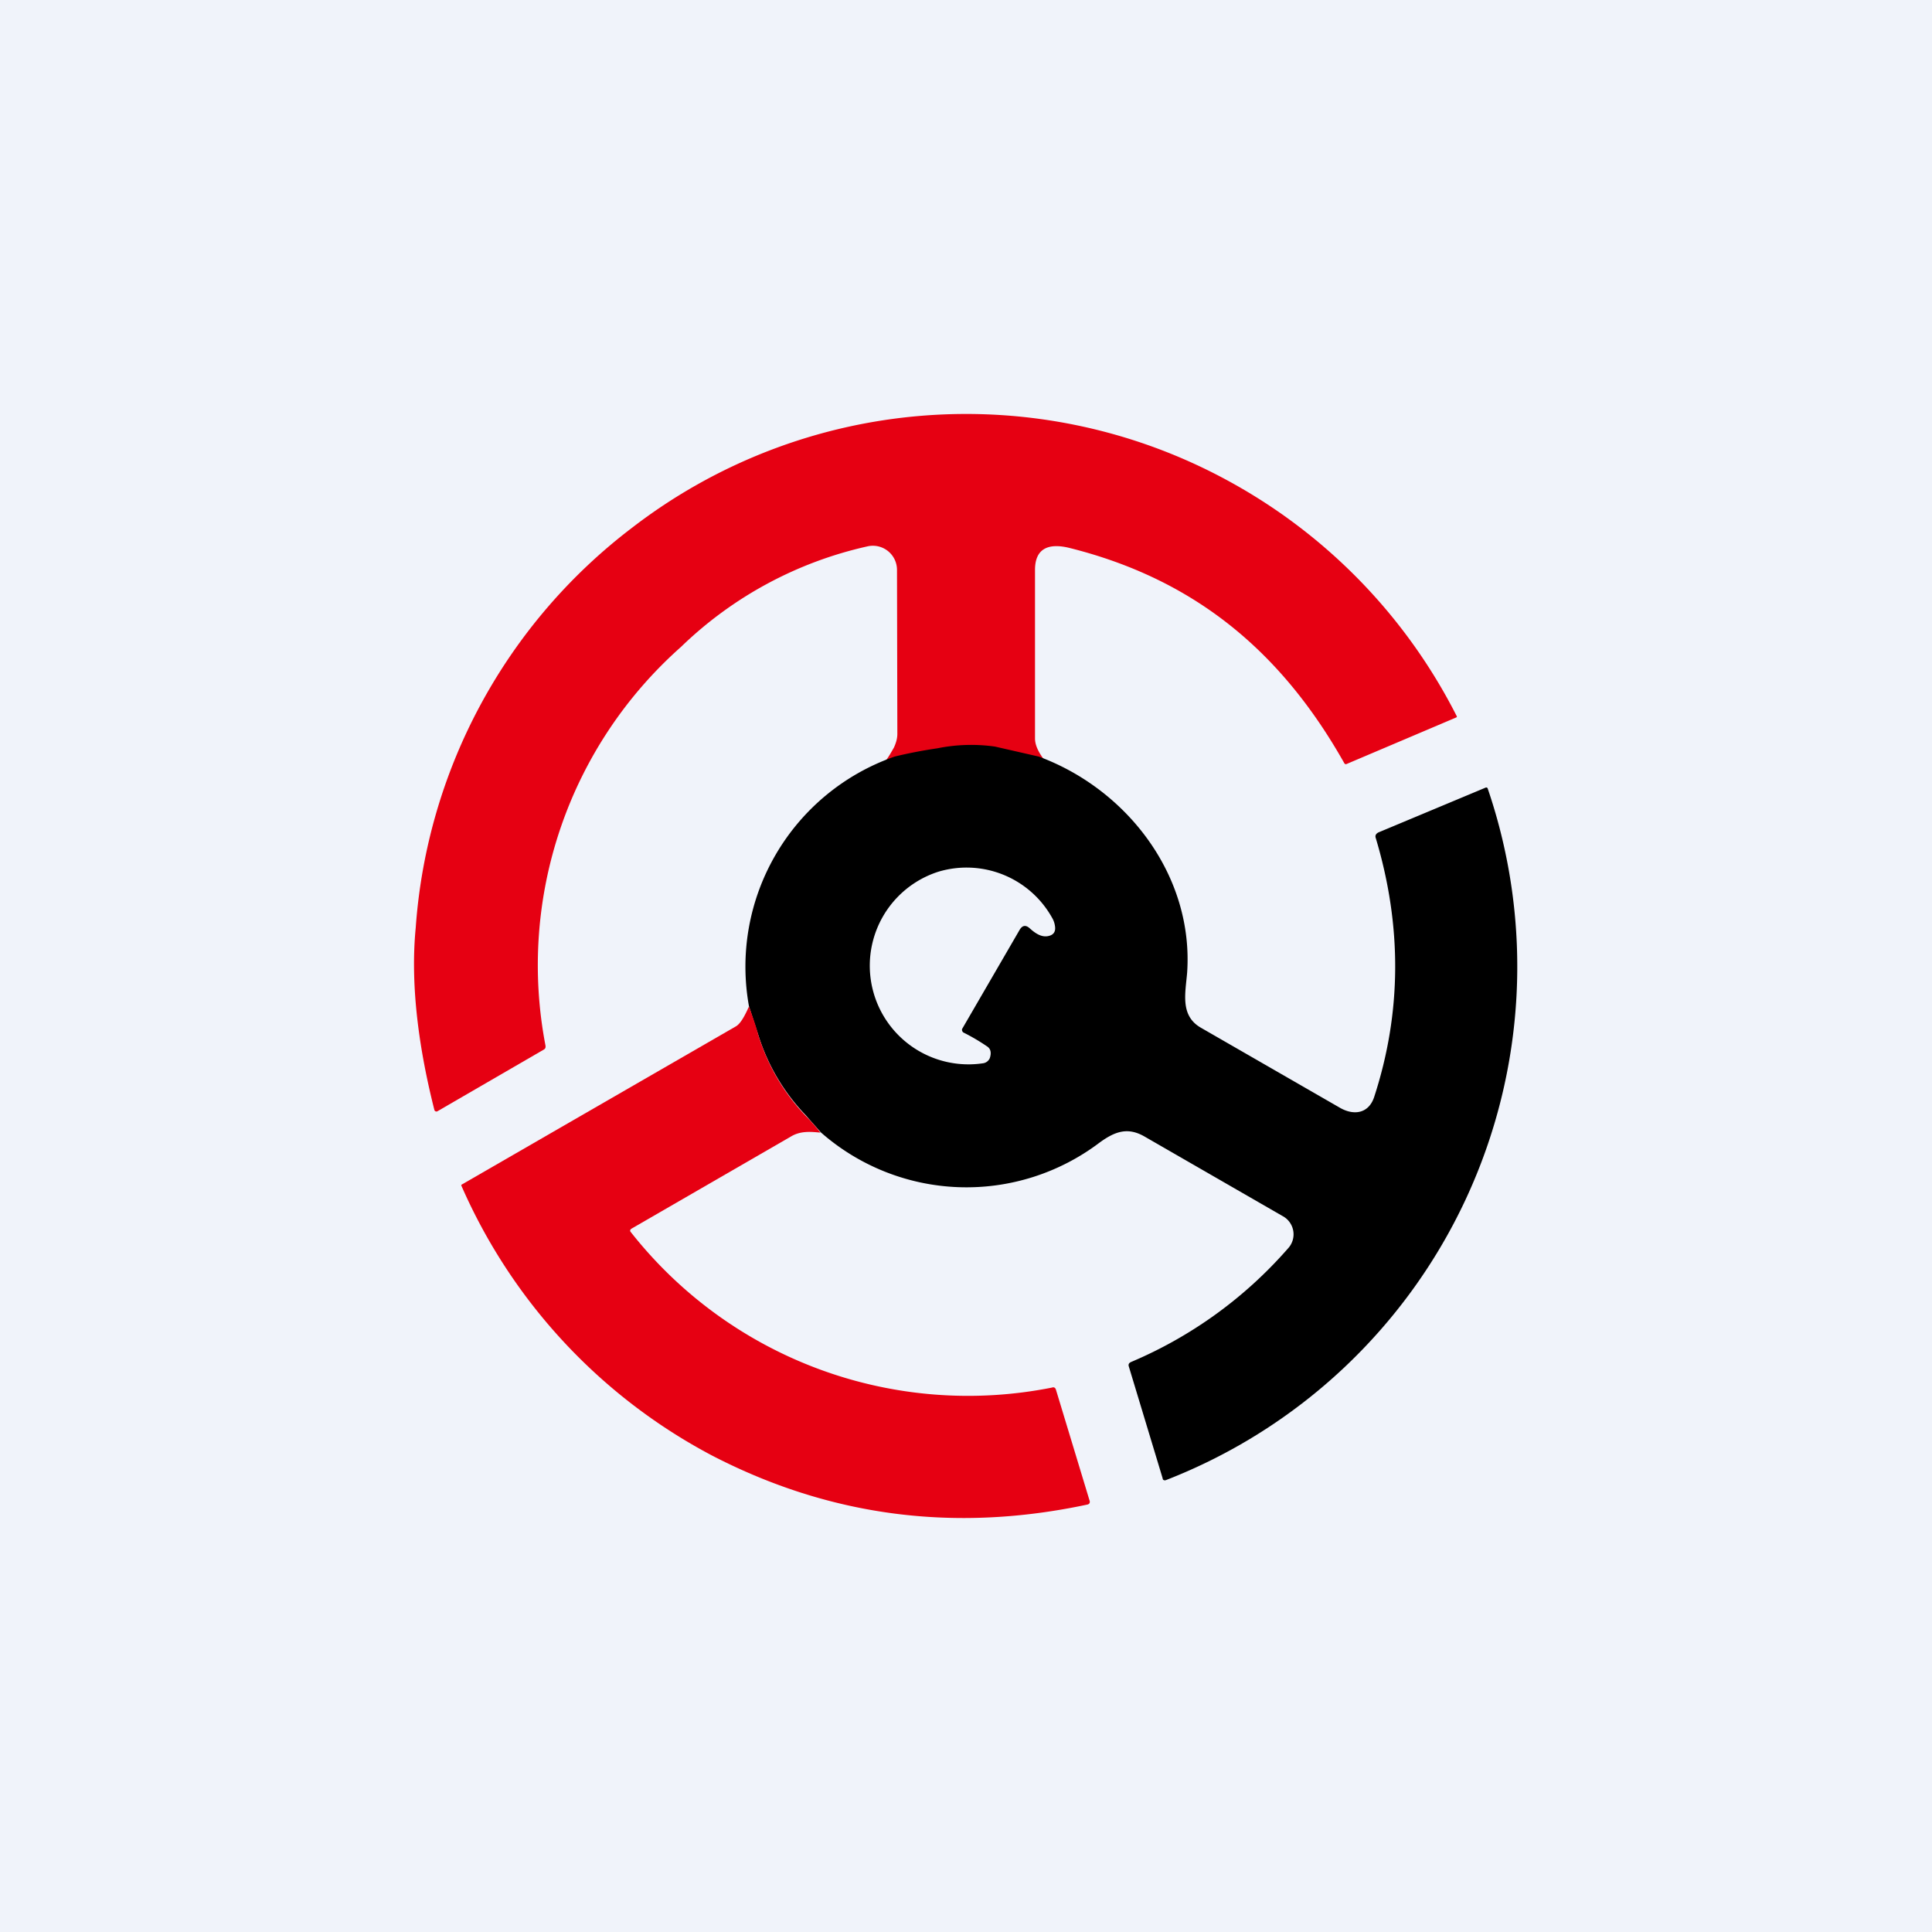
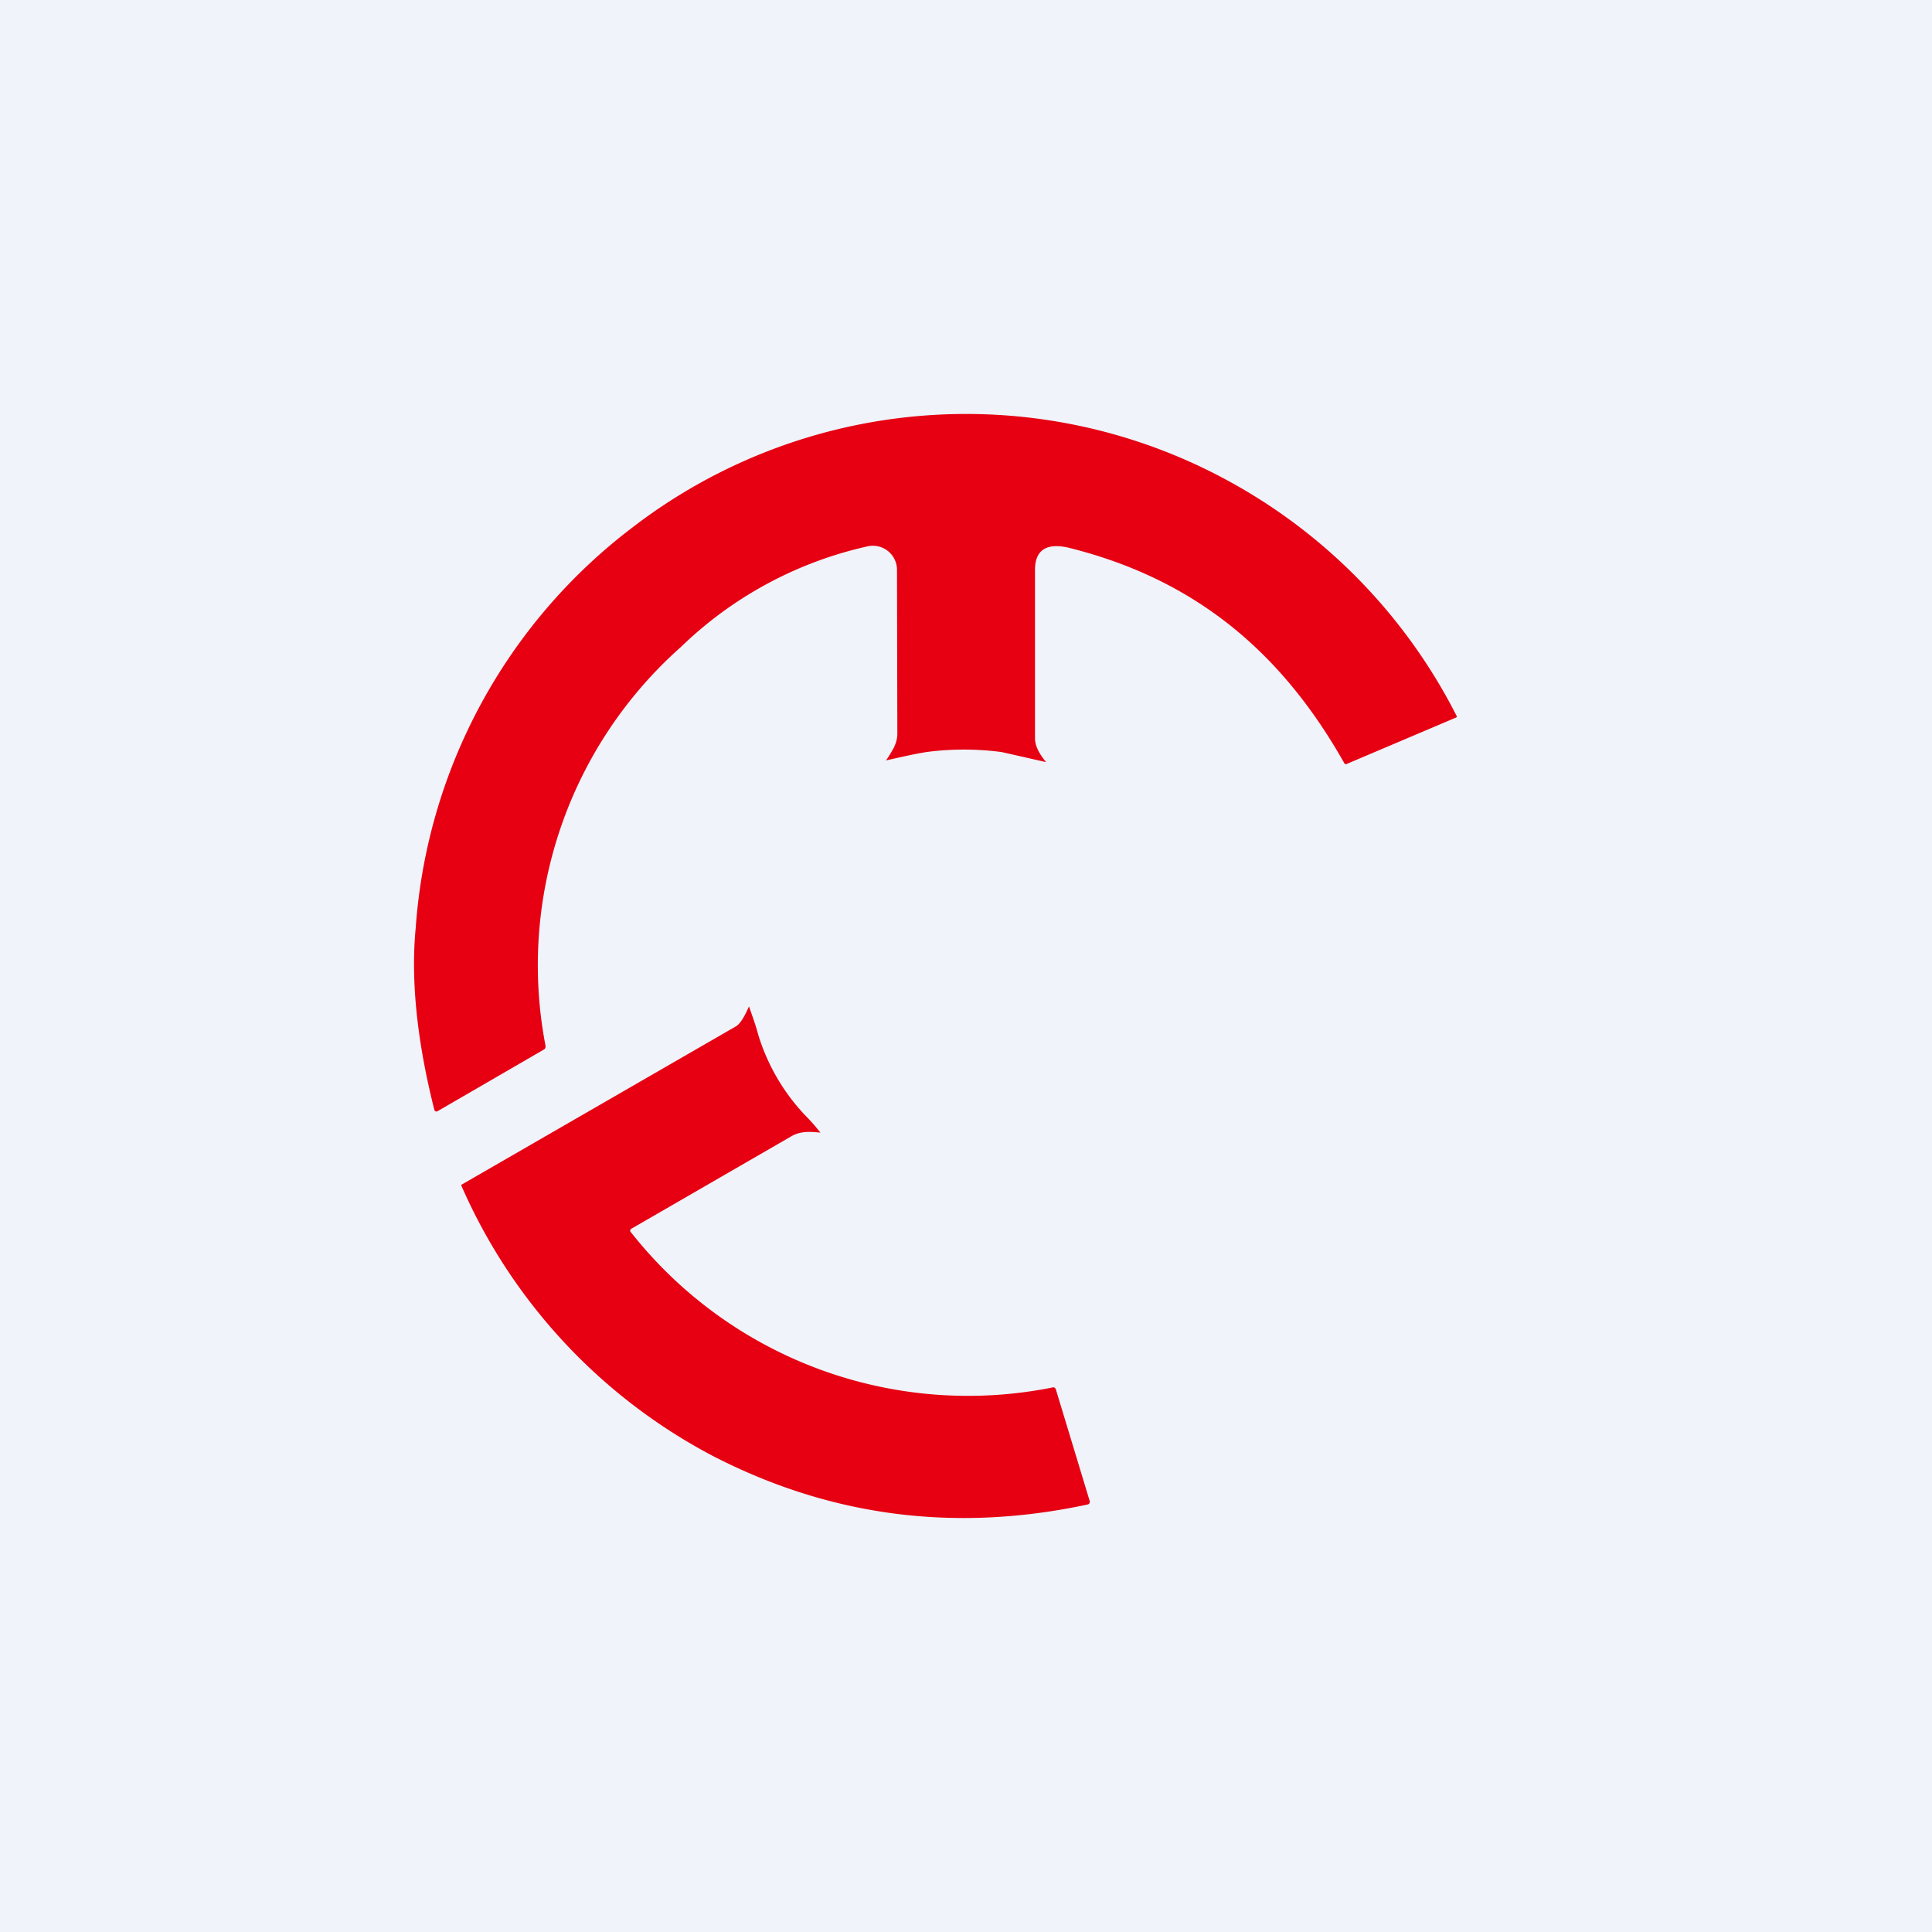
<svg xmlns="http://www.w3.org/2000/svg" width="56" height="56" viewBox="0 0 56 56">
  <path fill="#F0F3FA" d="M0 0h56v56H0z" />
  <path d="m30.32 22.09-1.28-.29a8.31 8.31 0 0 0-2.2 0c-.42.07-.74.15-1.16.24.09-.12.16-.25.23-.37.06-.13.1-.26.1-.4L26 16.52a.7.7 0 0 0-.87-.68 11.3 11.3 0 0 0-5.39 2.91 12.33 12.33 0 0 0-3.93 11.55c.01.06 0 .1-.06.13l-3.07 1.78a.06.06 0 0 1-.06 0 .06.06 0 0 1-.03-.04c-.42-1.66-.71-3.54-.54-5.28a15.98 15.98 0 0 1 6.28-11.6 15.86 15.86 0 0 1 17.22-1.38 16 16 0 0 1 6.68 6.86l-.01.02-.02.01-3.18 1.35c-.02 0-.03 0-.05-.02-1.84-3.27-4.37-5.35-7.98-6.25-.58-.14-.99 0-.99.64v4.88c0 .2.1.42.32.69Z" fill="#E60012" />
-   <path d="M30.11 21.93c2.57.95 4.49 3.46 4.3 6.26-.05.6-.21 1.25.4 1.6l4.03 2.32c.4.23.83.17.99-.31.8-2.45.81-4.96.05-7.5-.03-.08 0-.13.07-.17l3.11-1.3a.05.05 0 0 1 .04 0 .05.05 0 0 1 .02.02A15.97 15.97 0 0 1 33.8 42.9c-.05.02-.1 0-.1-.05l-.98-3.24c-.02-.06 0-.1.06-.13a12.5 12.5 0 0 0 4.55-3.29.6.6 0 0 0-.15-.94l-4.01-2.31c-.49-.28-.86-.14-1.3.18a6.39 6.39 0 0 1-8.08-.3l-.44-.5A5.9 5.9 0 0 1 21.98 30l-.27-.83a6.45 6.45 0 0 1 4.22-7.24c.41-.1.83-.18 1.24-.24a4.93 4.93 0 0 1 1.67-.05l1.27.29Zm-2.18 8a.08.08 0 0 1-.04-.05.07.07 0 0 1 0-.06l1.66-2.86c.08-.14.18-.16.3-.05.22.2.4.27.58.21.12-.04.17-.13.15-.27a.64.64 0 0 0-.08-.24 2.84 2.84 0 0 0-3.31-1.34 2.86 2.86 0 0 0 1.3 5.55.25.25 0 0 0 .2-.15c.05-.15.03-.27-.08-.34a5.8 5.8 0 0 0-.68-.4Z" />
  <path d="M21.71 29.17c.1.29.2.56.27.83a5.9 5.9 0 0 0 1.36 2.33c.15.15.3.32.44.5-.3-.03-.58-.05-.85.11l-4.62 2.67c-.05.03-.06.07-.02.11a12.44 12.44 0 0 0 12.2 4.5c.06-.02.1 0 .12.07l.97 3.2a.1.1 0 0 1 0 .08.09.09 0 0 1-.06.04c-3.84.82-7.46.35-10.88-1.42a16.16 16.16 0 0 1-7.27-7.83c0-.02.02-.03.04-.04l7.92-4.57c.12-.07.24-.26.38-.58Z" fill="#E60012" />
</svg>